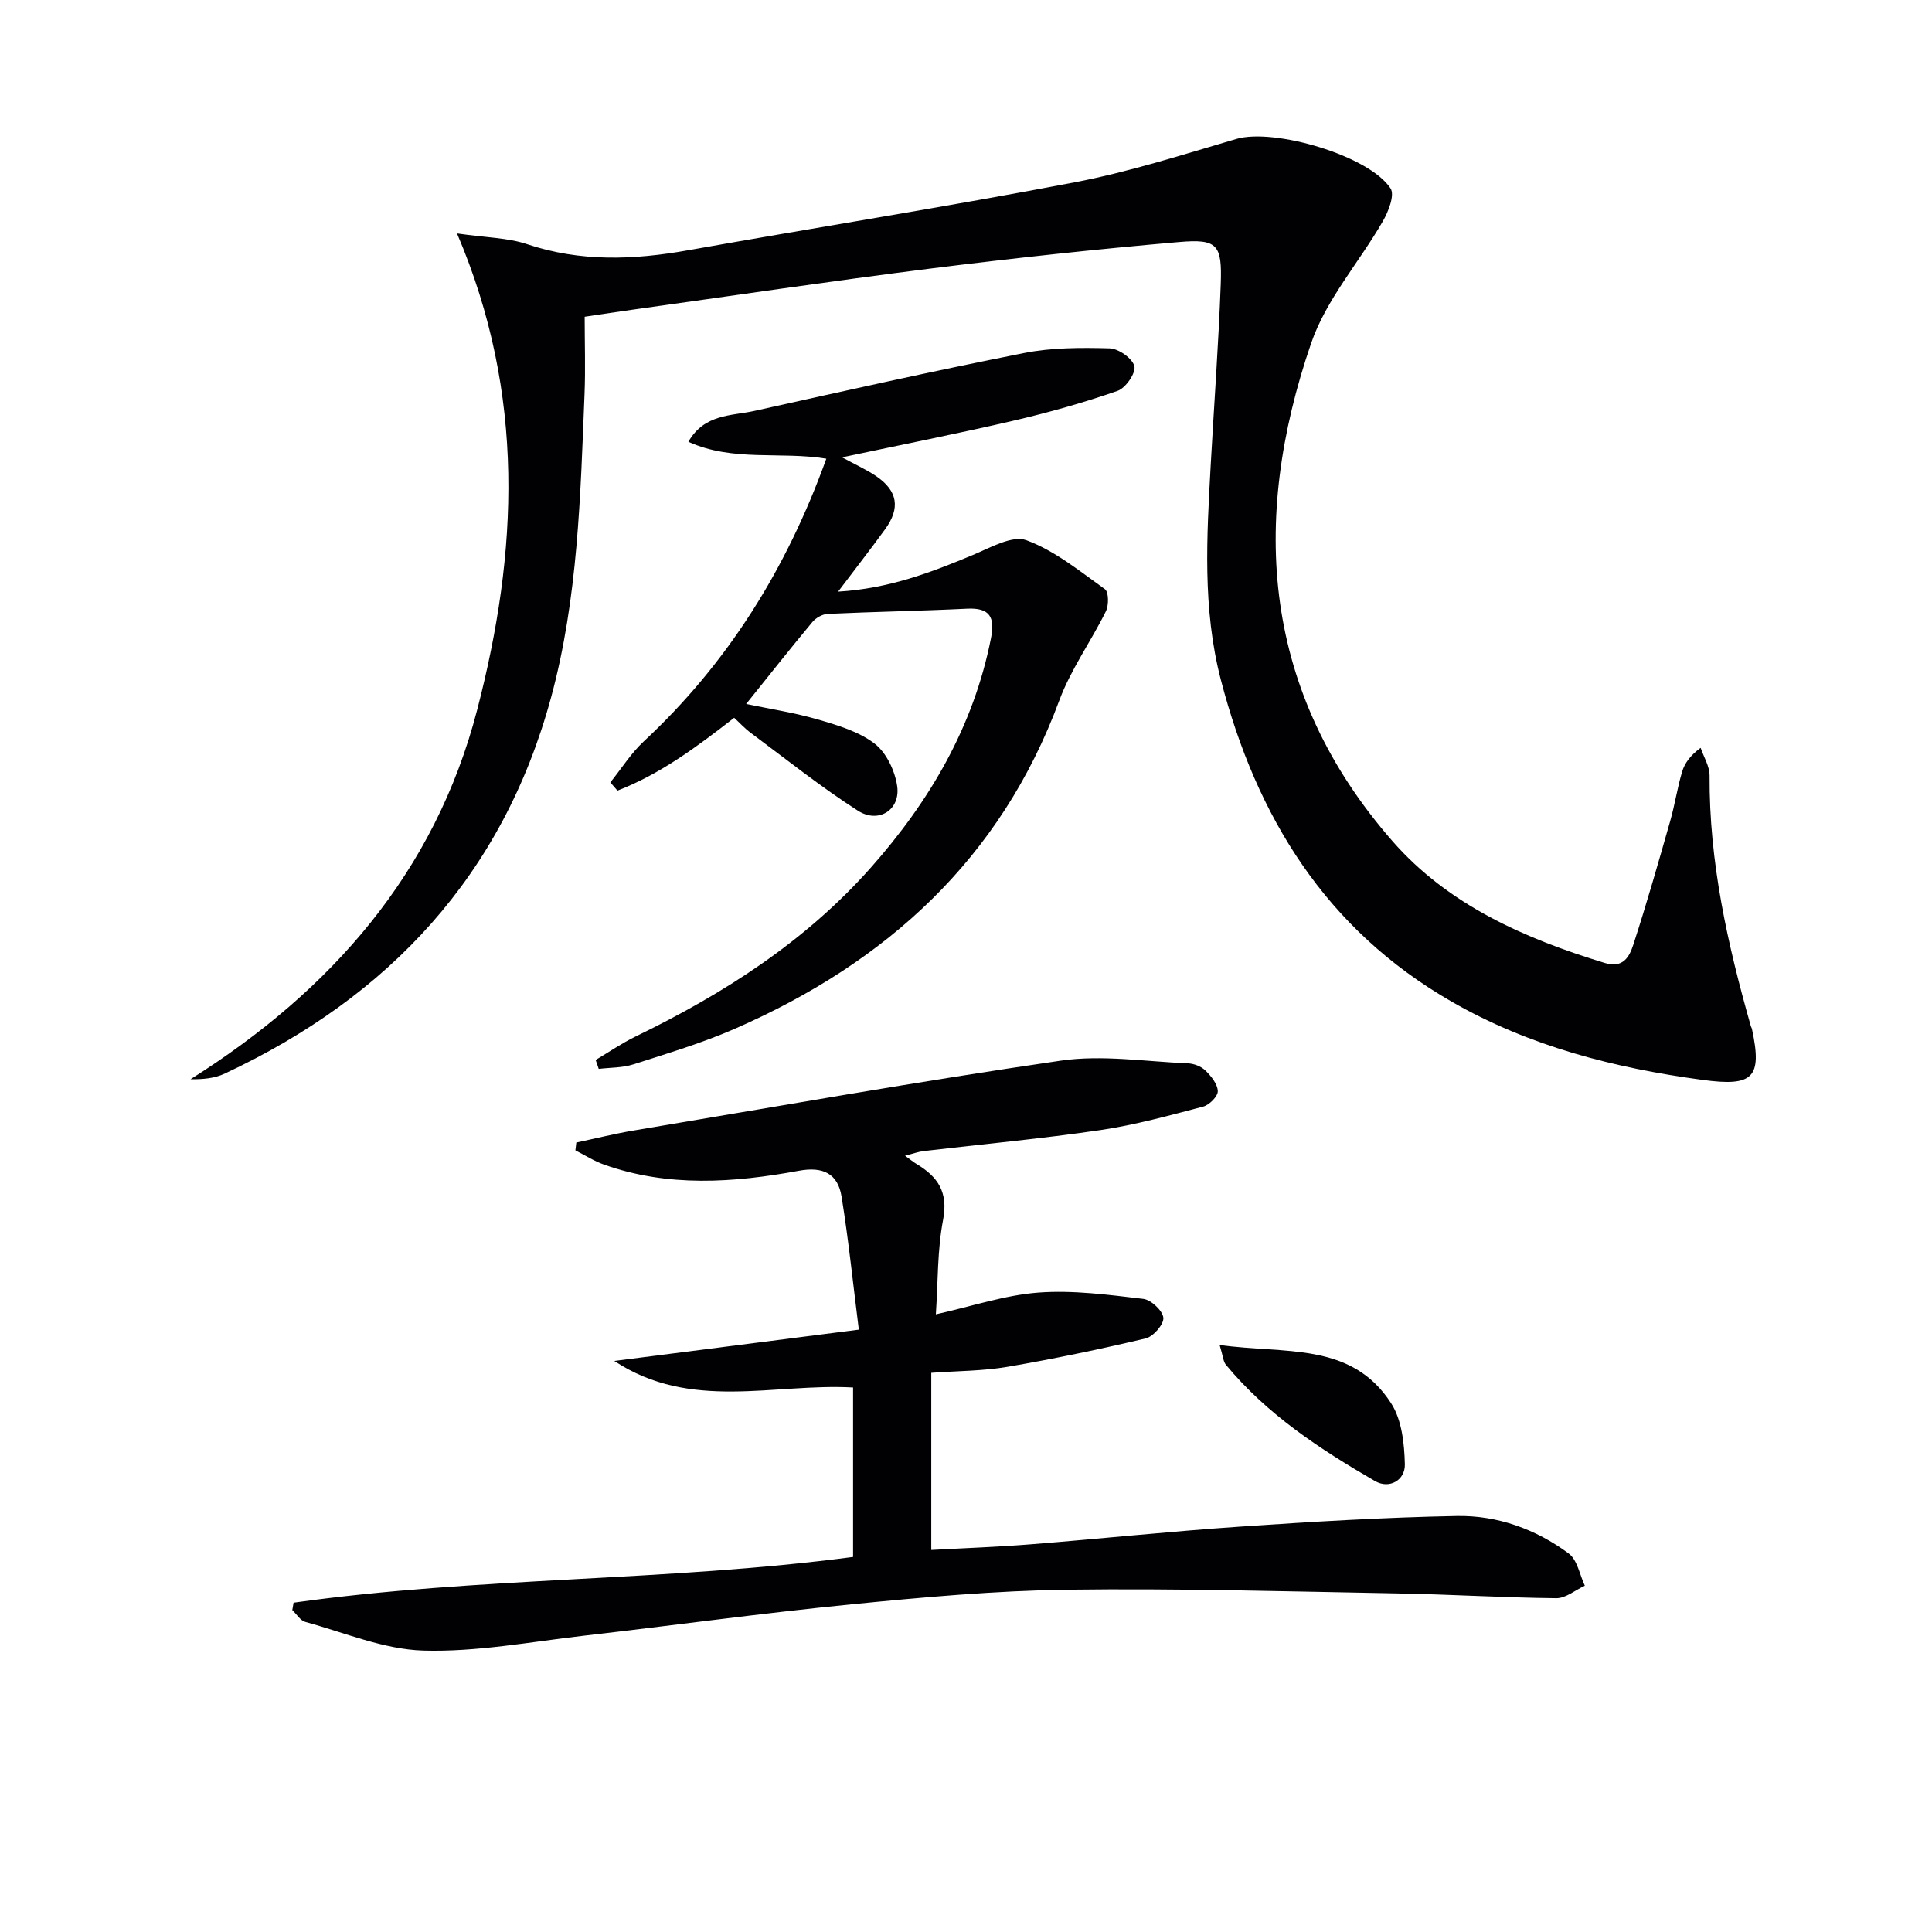
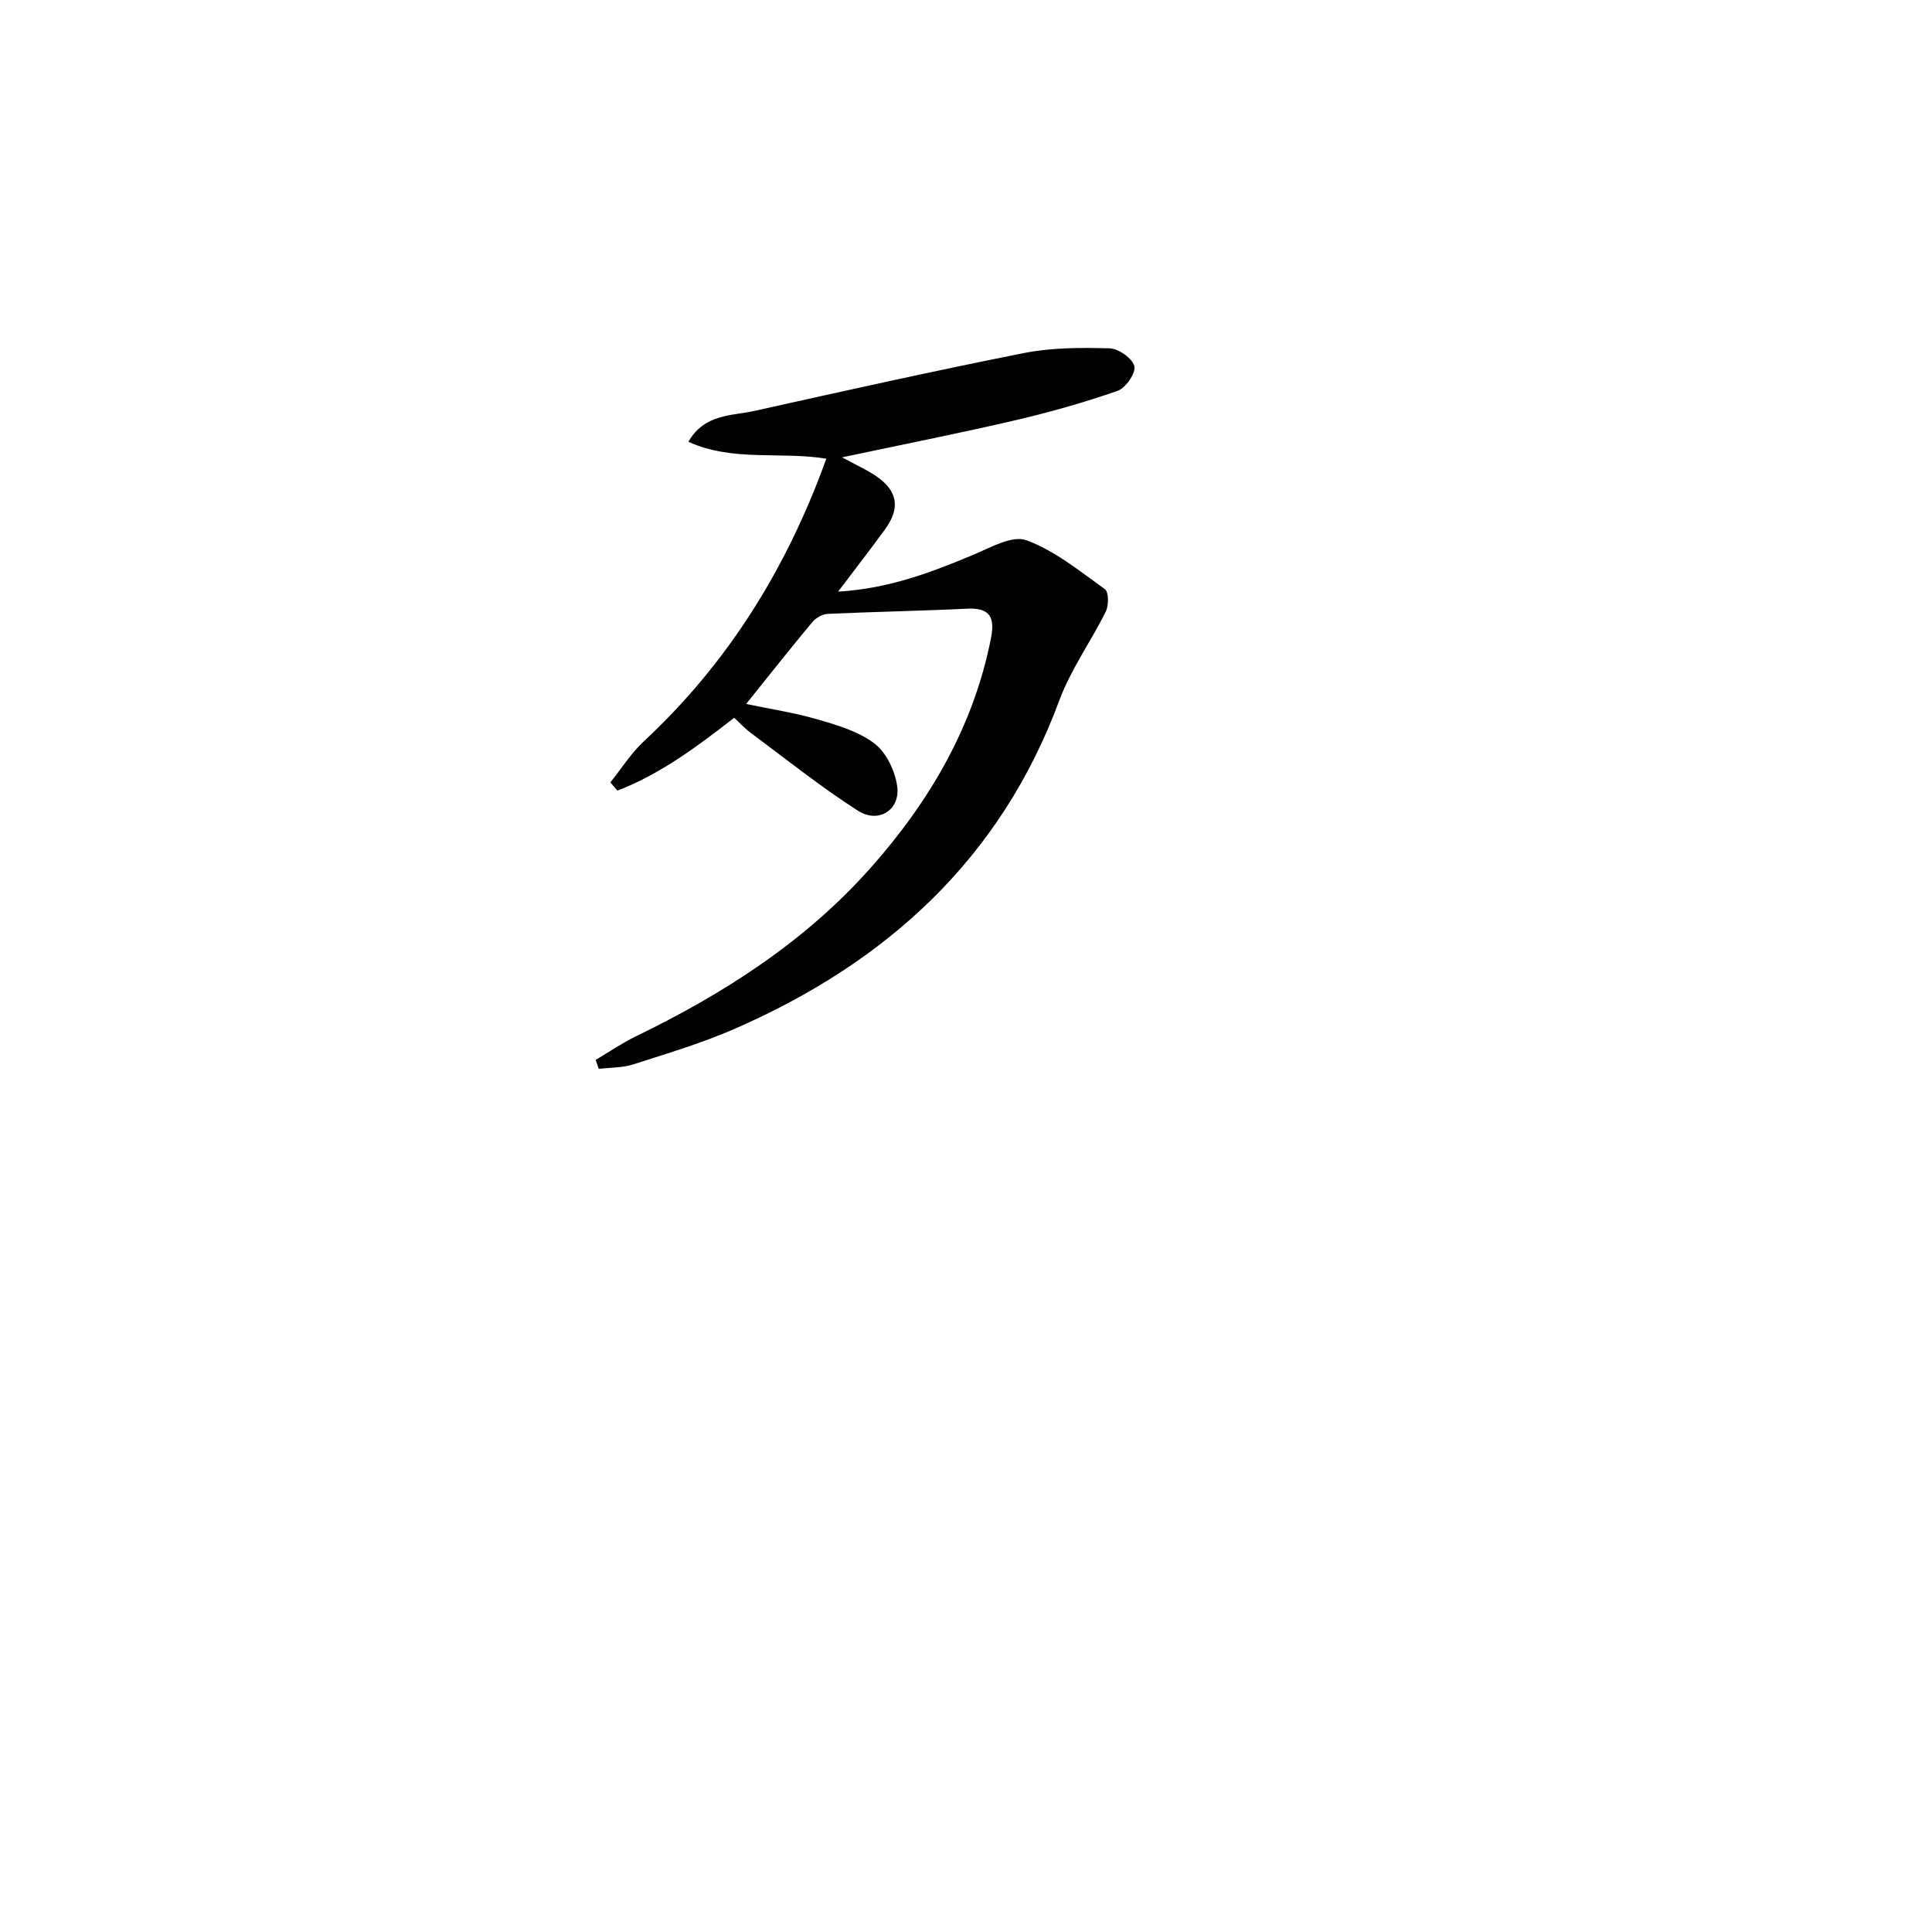
<svg xmlns="http://www.w3.org/2000/svg" enable-background="new 0 0 400 400" viewBox="0 0 400 400">
  <g fill="#010103">
-     <path d="m94.62 48.33c6.1.88 10.52.88 14.5 2.22 11.07 3.71 22.11 3.27 33.36 1.26 26.64-4.74 53.38-8.98 79.95-14.05 11.35-2.17 22.45-5.74 33.57-9 7.77-2.27 27.46 3.43 31.91 10.26.89 1.37-.46 4.81-1.62 6.81-4.87 8.46-11.72 16.17-14.82 25.2-12.76 37.11-9.99 72.43 16.81 103.1 11.55 13.22 27.37 20.19 44 25.25 3.8 1.16 5.08-1.36 5.86-3.73 2.77-8.5 5.22-17.11 7.67-25.71.95-3.35 1.46-6.82 2.45-10.15.53-1.77 1.67-3.36 3.84-4.96.65 1.92 1.86 3.84 1.85 5.76-.11 17.81 3.73 34.94 8.56 51.92.05.16.16.3.2.46 2.22 10.24.22 12.02-10.21 10.61-18.28-2.47-35.87-6.95-51.98-16.22-26-14.95-40.35-38.17-47.75-66.59-3.85-14.81-2.92-29.66-2.1-44.59.69-12.44 1.61-24.88 2.07-37.33.3-8.23-.67-9.43-8.65-8.74-17.2 1.49-34.38 3.35-51.51 5.5-20.58 2.59-41.1 5.65-61.64 8.51-3.09.43-6.18.91-9.89 1.46 0 5.44.18 10.73-.03 16.02-.85 21.08-1.35 42.23-6.92 62.77-9.98 36.81-33.53 61.98-67.6 77.92-2.02.94-4.36 1.19-7.06 1.16 29.18-18.39 50.61-42.78 59.35-76.47 8.46-32.57 10.11-65.23-4.17-98.65z" />
-     <path d="m60.78 331.82c38.31-5.38 77.21-4.37 115.84-9.47 0-11.7 0-23.11 0-35.08-16.42-.92-33.62 4.96-49.44-5.5 16.42-2.1 32.83-4.2 50.63-6.48-1.18-9.32-2.11-18.5-3.58-27.58-.76-4.69-3.8-6.25-8.82-5.32-13.5 2.49-27.07 3.45-40.37-1.28-2.06-.73-3.95-1.95-5.91-2.94.06-.54.13-1.08.19-1.62 3.97-.84 7.92-1.83 11.92-2.5 29.45-4.93 58.86-10.16 88.41-14.46 8.55-1.24 17.51.2 26.27.56 1.25.05 2.76.62 3.64 1.48 1.19 1.16 2.52 2.8 2.57 4.27.04 1.07-1.74 2.86-3 3.2-7.04 1.85-14.11 3.81-21.3 4.87-12.15 1.79-24.4 2.91-36.61 4.35-1.09.13-2.15.53-3.84.96 1.15.83 1.76 1.34 2.43 1.74 4.38 2.63 6.54 5.83 5.45 11.51-1.21 6.3-1.05 12.86-1.5 19.59 7.49-1.67 14.31-3.99 21.26-4.51 7.16-.53 14.49.46 21.68 1.31 1.62.19 4.01 2.43 4.16 3.91.13 1.34-2.08 3.9-3.65 4.27-9.48 2.25-19.04 4.24-28.65 5.89-5.05.86-10.25.84-15.75 1.24v36.67c7-.39 13.88-.63 20.74-1.18 14.4-1.15 28.78-2.67 43.2-3.65 14.93-1.02 29.88-1.92 44.84-2.2 8.42-.16 16.4 2.72 23.2 7.77 1.78 1.32 2.26 4.39 3.33 6.66-1.97.91-3.95 2.61-5.91 2.59-10.97-.11-21.94-.8-32.91-.99-22.76-.41-45.52-1.07-68.27-.77-14.94.2-29.89 1.56-44.77 3.03-18.51 1.83-36.95 4.38-55.43 6.5-11.05 1.27-22.16 3.39-33.18 3.07-8.2-.24-16.32-3.72-24.43-5.93-1.04-.28-1.81-1.61-2.7-2.45.08-.52.17-1.03.26-1.53z" />
    <path d="m123.32 219.45c2.75-1.63 5.4-3.46 8.26-4.85 18.26-8.86 35.14-19.65 48.72-34.97 12.2-13.76 21.27-29.23 24.88-47.54.84-4.28-.22-6.3-4.94-6.07-9.62.47-19.25.63-28.87 1.08-1.1.05-2.46.82-3.18 1.69-4.56 5.47-8.97 11.06-13.71 16.96 4.79 1 9.91 1.78 14.85 3.21 4.1 1.19 8.48 2.49 11.76 5.01 2.43 1.86 4.2 5.63 4.66 8.78.71 4.91-3.84 7.85-8.14 5.09-7.66-4.91-14.81-10.63-22.13-16.07-1.3-.96-2.4-2.18-3.48-3.16-7.79 6.08-15.35 11.67-24.16 15.08-.49-.57-.99-1.13-1.48-1.7 2.29-2.84 4.27-6.02 6.91-8.48 17.4-16.2 29.58-35.72 37.81-58.54-9.48-1.56-19.3.69-28.56-3.5 3.32-5.81 8.93-5.34 13.7-6.4 18.57-4.13 37.15-8.29 55.81-11.98 5.75-1.14 11.8-1.13 17.69-.97 1.86.05 4.73 2.07 5.14 3.69.35 1.39-1.8 4.53-3.47 5.11-7.02 2.44-14.2 4.47-21.44 6.15-11.55 2.69-23.19 4.98-35.61 7.62 2.82 1.53 5.04 2.53 7.03 3.87 4.5 3.05 5.08 6.63 1.87 11.03-3 4.12-6.13 8.15-9.72 12.9 10.53-.63 19.25-3.97 27.95-7.61 3.58-1.5 8.12-4.11 11.04-3.03 5.88 2.17 11.04 6.4 16.25 10.13.8.57.82 3.33.2 4.59-3.07 6.22-7.25 11.99-9.64 18.44-12.15 32.83-35.74 54.21-67.06 67.93-6.82 2.99-14.02 5.14-21.12 7.42-2.26.73-4.78.65-7.18.94-.2-.63-.42-1.24-.64-1.85z" />
-     <path d="m252.51 278.46c13.43 1.92 27.25-.76 35.52 12.09 2.21 3.43 2.73 8.35 2.83 12.62.08 3.3-3.22 5.18-6.17 3.47-11.37-6.59-22.37-13.78-30.88-24.08-.55-.65-.58-1.74-1.3-4.1z" />
  </g>
</svg>